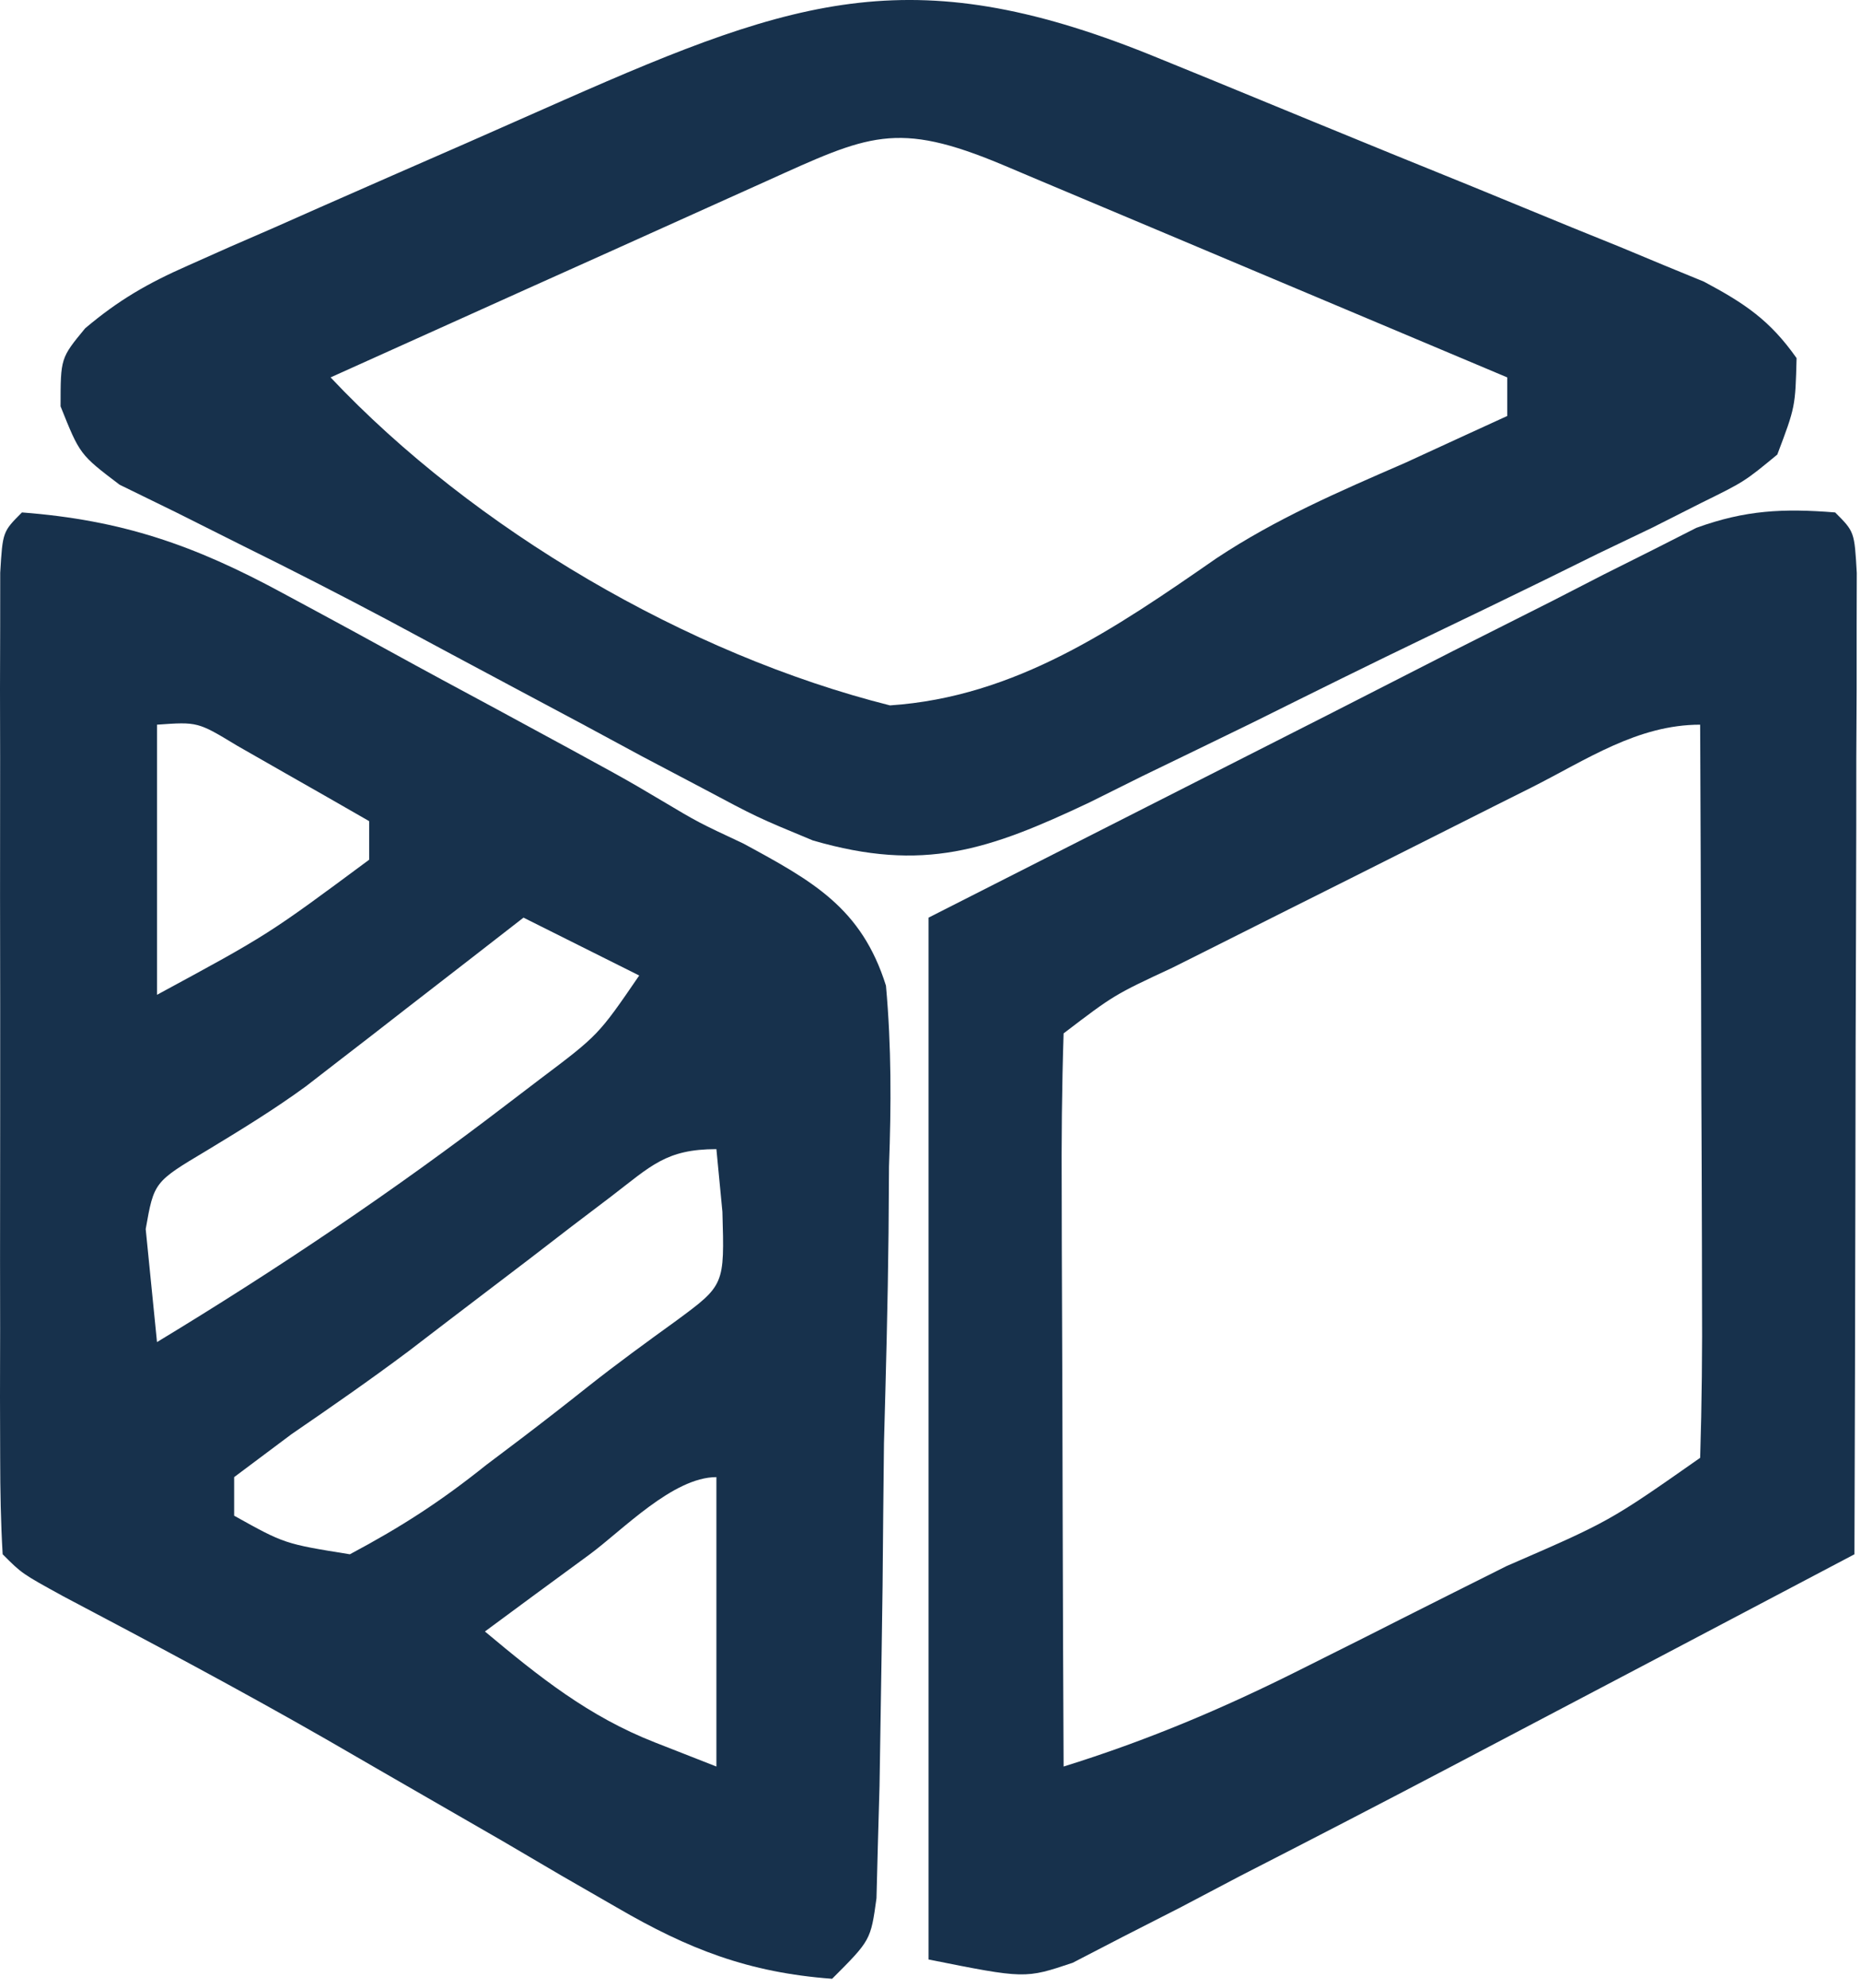
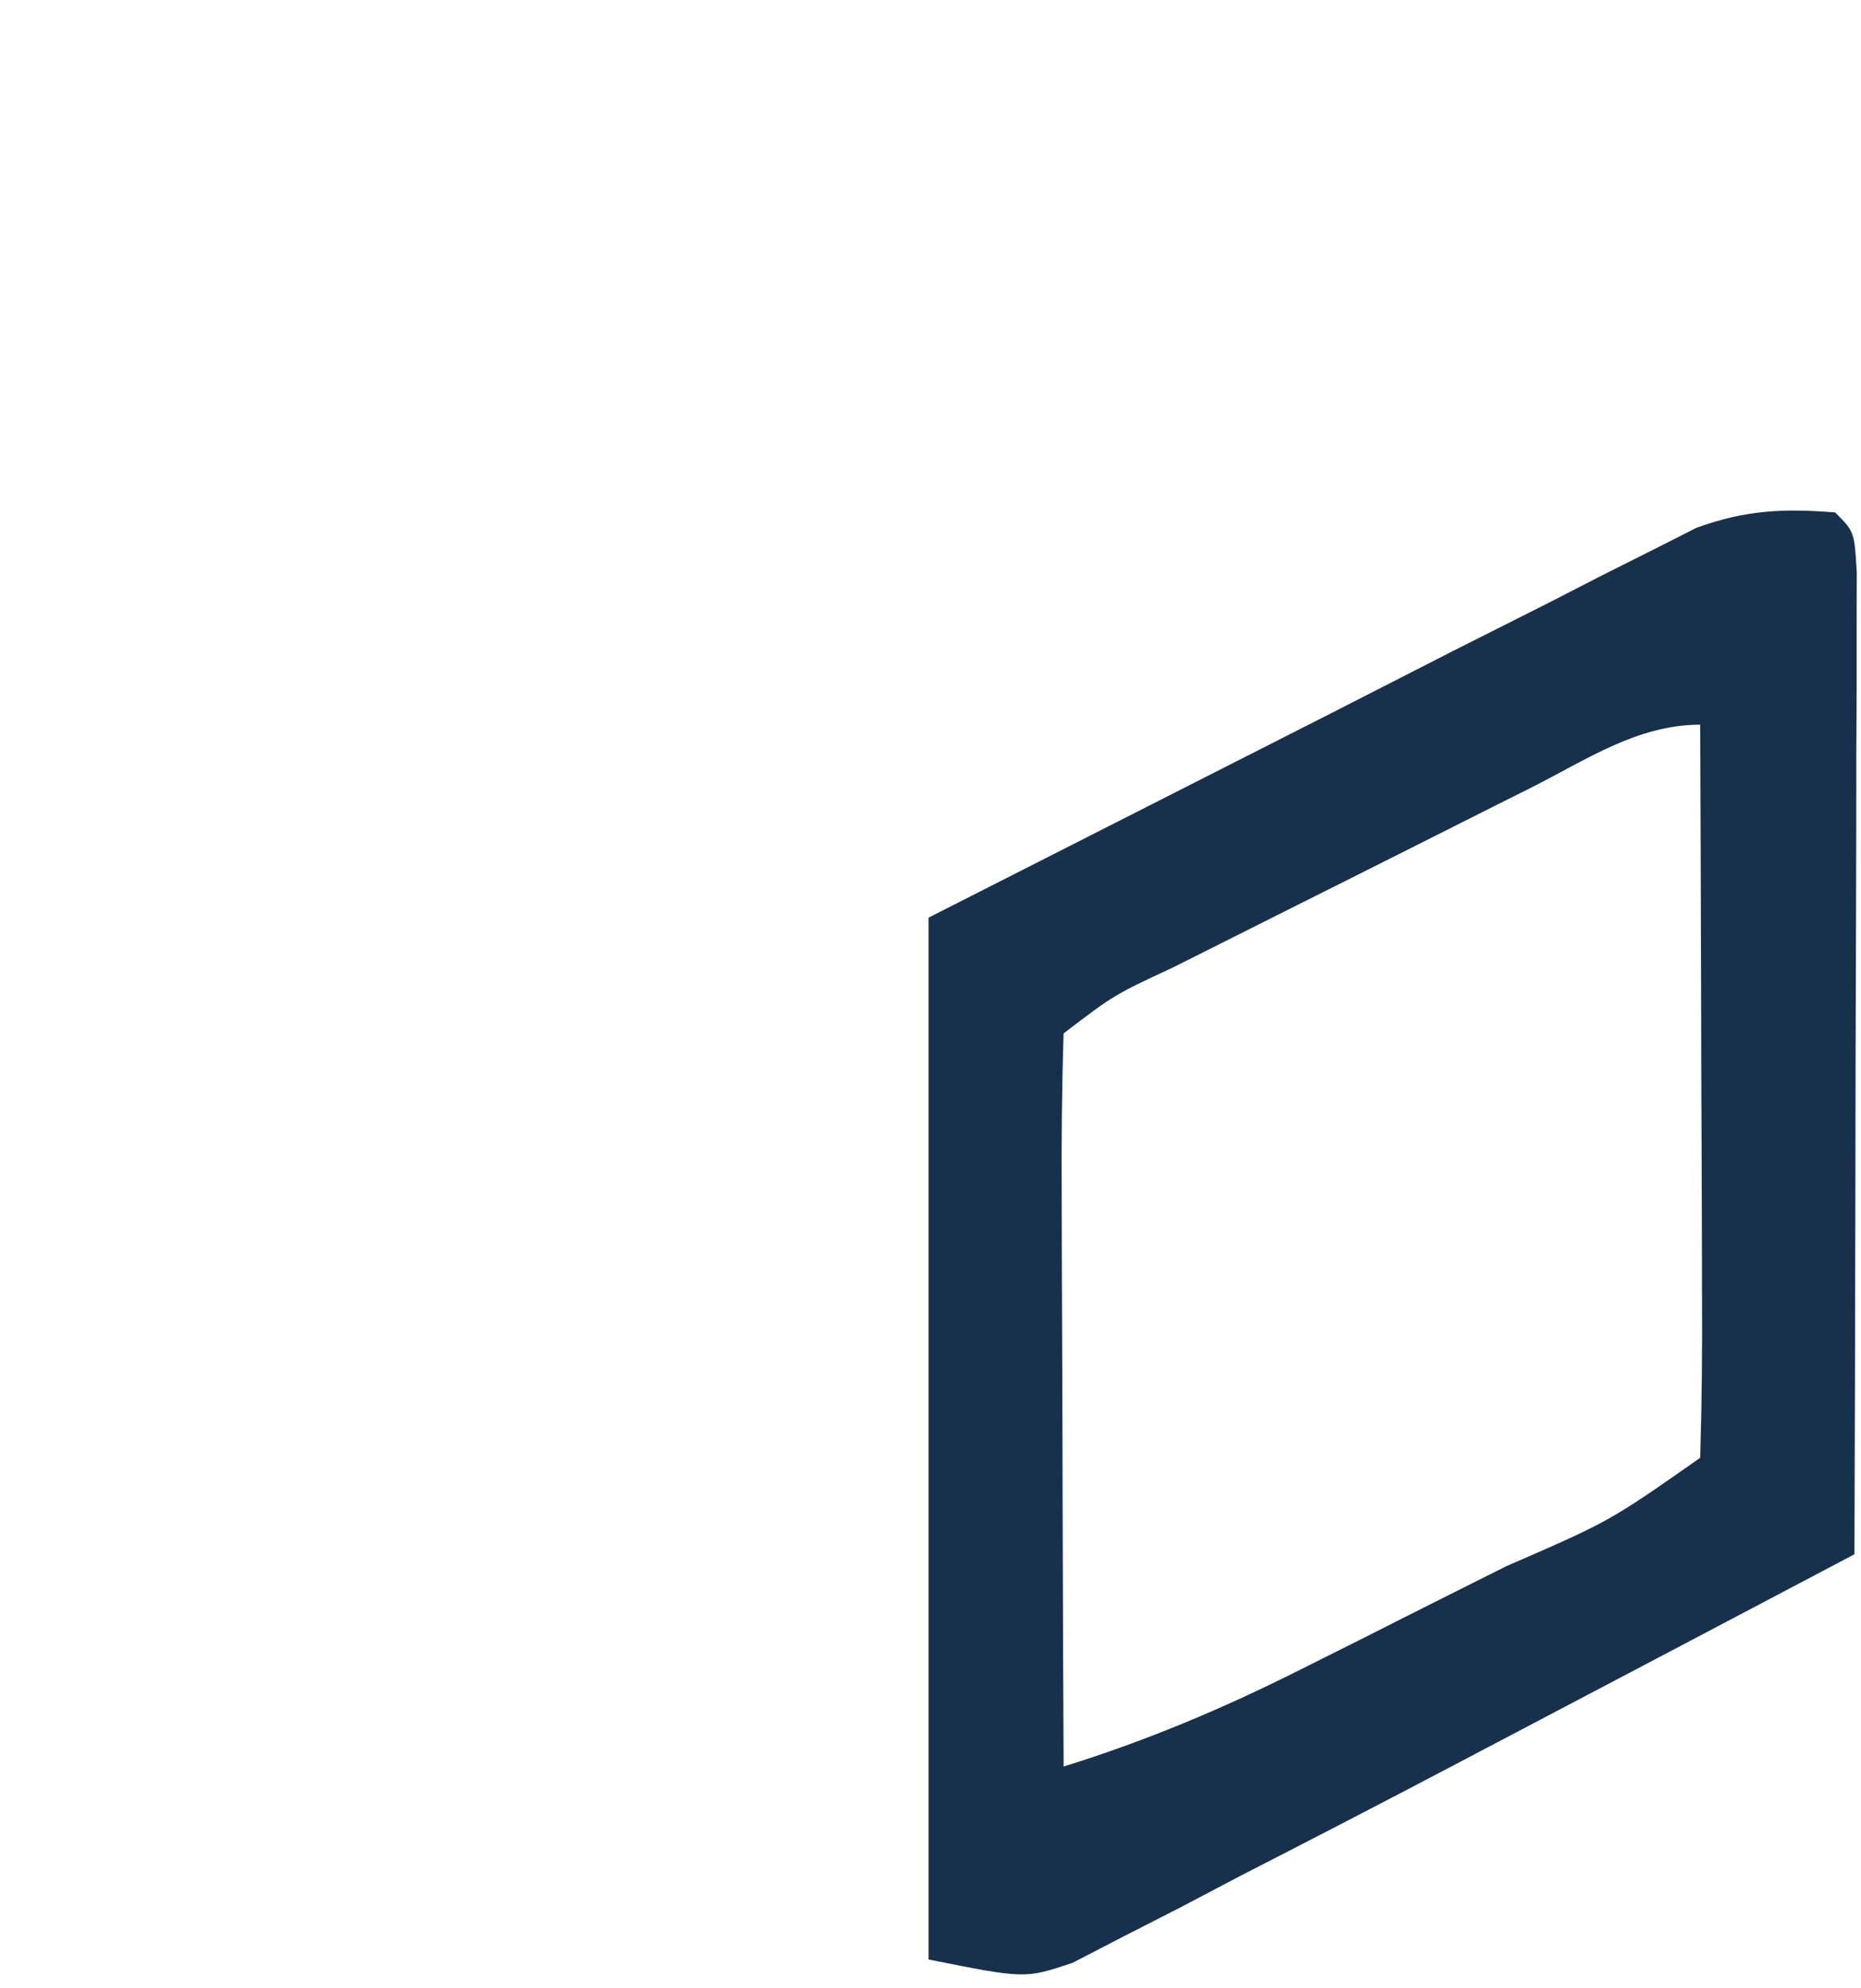
<svg xmlns="http://www.w3.org/2000/svg" width="44" height="47" viewBox="0 0 44 47" fill="none">
-   <path d="M0.519 12.113C2.887 12.293 4.596 12.888 6.673 14.014C7.076 14.231 7.076 14.231 7.488 14.453C8.054 14.758 8.619 15.066 9.183 15.376C10.032 15.843 10.884 16.302 11.737 16.76C14.741 18.388 14.741 18.388 15.643 18.924C16.511 19.441 16.511 19.441 17.572 19.938C19.215 20.828 20.37 21.459 20.947 23.299C21.077 24.739 21.072 26.124 21.019 27.57C21.015 28.09 21.012 28.61 21.008 29.146C20.991 30.805 20.945 32.461 20.9 34.118C20.887 35.24 20.876 36.363 20.867 37.485C20.852 38.55 20.837 39.616 20.819 40.681C20.807 41.439 20.807 41.439 20.795 42.213C20.775 42.912 20.775 42.912 20.755 43.625C20.744 44.036 20.734 44.447 20.723 44.87C20.586 45.862 20.586 45.862 19.674 46.774C17.7 46.628 16.281 46.077 14.584 45.089C14.149 44.839 13.715 44.589 13.267 44.331C12.813 44.065 12.36 43.799 11.892 43.524C10.955 42.983 10.017 42.443 9.079 41.903C8.628 41.642 8.177 41.382 7.712 41.113C5.663 39.939 3.581 38.833 1.492 37.731C0.519 37.197 0.519 37.197 0.063 36.74C0.018 35.987 0.005 35.232 0.004 34.477C0.003 33.995 0.001 33.512 0 33.015C0.001 32.228 0.001 32.228 0.003 31.425C0.002 30.89 0.002 30.355 0.001 29.804C0.001 28.671 0.002 27.538 0.004 26.404C0.006 24.663 0.004 22.921 0.001 21.179C0.001 20.081 0.002 18.983 0.003 17.885C0.002 17.36 0.001 16.835 0 16.295C0.001 15.812 0.003 15.33 0.004 14.833C0.005 14.406 0.005 13.979 0.005 13.539C0.063 12.569 0.063 12.569 0.519 12.113ZM3.712 17.13C3.712 19.237 3.712 21.344 3.712 23.515C6.339 22.094 6.339 22.094 8.728 20.322C8.728 20.021 8.728 19.72 8.728 19.41C8.065 19.028 7.399 18.648 6.733 18.27C6.363 18.058 5.992 17.847 5.611 17.629C4.673 17.061 4.673 17.061 3.712 17.13ZM12.377 21.691C11.981 21.999 11.585 22.307 11.176 22.624C10.645 23.035 10.114 23.446 9.584 23.857C9.194 24.16 9.194 24.16 8.796 24.47C8.538 24.67 8.279 24.869 8.012 25.075C7.625 25.375 7.625 25.375 7.229 25.681C6.481 26.227 5.688 26.712 4.895 27.192C3.642 27.939 3.642 27.939 3.445 29.052C3.476 29.369 3.508 29.687 3.541 30.014C3.597 30.578 3.654 31.142 3.712 31.724C6.576 29.99 9.321 28.144 11.978 26.109C12.367 25.813 12.367 25.813 12.763 25.511C14.148 24.468 14.148 24.468 15.113 23.059C14.21 22.607 13.307 22.156 12.377 21.691ZM14.452 28.28C14.14 28.517 13.829 28.753 13.507 28.997C13.181 29.248 12.855 29.499 12.52 29.757C11.881 30.244 11.243 30.73 10.604 31.216C10.138 31.574 10.138 31.574 9.661 31.938C8.754 32.617 7.829 33.259 6.895 33.899C6.223 34.403 6.223 34.403 5.536 34.916C5.536 35.217 5.536 35.518 5.536 35.828C6.728 36.492 6.728 36.492 8.272 36.74C9.501 36.085 10.424 35.487 11.493 34.631C11.766 34.425 12.04 34.219 12.321 34.006C12.857 33.599 13.388 33.185 13.915 32.766C14.591 32.232 15.288 31.725 15.986 31.221C17.131 30.377 17.131 30.377 17.08 28.645C17.033 28.156 16.986 27.667 16.938 27.163C15.746 27.163 15.393 27.56 14.452 28.28ZM13.945 36.74C13.483 37.079 13.022 37.418 12.546 37.767C12.011 38.162 12.011 38.162 11.465 38.565C12.754 39.642 13.915 40.572 15.484 41.187C15.964 41.375 16.443 41.563 16.938 41.757C16.938 39.5 16.938 37.242 16.938 34.916C15.912 34.916 14.714 36.174 13.945 36.74Z" fill="#17314C" />
  <path d="M43.389 12.113C43.845 12.569 43.845 12.569 43.9 13.542C43.899 13.97 43.898 14.399 43.897 14.84C43.897 15.324 43.897 15.808 43.897 16.306C43.894 16.833 43.892 17.359 43.889 17.901C43.889 18.437 43.888 18.973 43.888 19.525C43.885 21.245 43.879 22.964 43.873 24.683C43.871 25.846 43.869 27.008 43.867 28.171C43.862 31.027 43.855 33.884 43.845 36.74C40.958 38.263 38.069 39.783 35.18 41.301C34.881 41.458 34.583 41.615 34.275 41.777C32.624 42.645 30.968 43.501 29.308 44.351C28.844 44.595 28.38 44.84 27.902 45.091C27.455 45.319 27.008 45.547 26.547 45.782C26.155 45.984 25.764 46.187 25.361 46.396C24.235 46.774 24.235 46.774 21.954 46.318C21.954 38.191 21.954 30.064 21.954 21.691C25.068 20.11 28.181 18.53 31.389 16.902C32.368 16.402 33.347 15.902 34.356 15.387C35.136 14.994 35.916 14.601 36.696 14.208C37.098 14.002 37.5 13.795 37.914 13.582C38.303 13.387 38.691 13.193 39.092 12.992C39.427 12.822 39.762 12.652 40.107 12.477C41.266 12.056 42.165 12.015 43.389 12.113ZM36.218 18.61C35.917 18.761 35.616 18.912 35.305 19.067C34.668 19.387 34.032 19.707 33.395 20.028C32.418 20.52 31.44 21.01 30.462 21.499C29.844 21.809 29.226 22.119 28.608 22.43C28.314 22.577 28.02 22.724 27.717 22.876C26.341 23.517 26.341 23.517 25.147 24.427C25.106 25.709 25.094 26.98 25.102 28.262C25.103 28.646 25.103 29.03 25.104 29.426C25.107 30.658 25.112 31.889 25.118 33.121C25.12 33.953 25.122 34.786 25.124 35.619C25.129 37.665 25.137 39.711 25.147 41.757C27.105 41.148 28.895 40.395 30.728 39.475C31.252 39.213 31.776 38.95 32.316 38.68C32.585 38.544 32.854 38.408 33.13 38.268C33.959 37.85 34.789 37.434 35.619 37.019C38.056 35.961 38.056 35.961 40.197 34.46C40.237 33.178 40.249 31.907 40.241 30.625C40.24 30.241 40.24 29.857 40.239 29.461C40.237 28.23 40.231 26.998 40.225 25.767C40.223 24.934 40.221 24.101 40.219 23.268C40.214 21.222 40.206 19.176 40.197 17.13C38.719 17.13 37.514 17.956 36.218 18.61Z" fill="#17314C" />
-   <path d="M27.432 1.392C27.82 1.55 28.208 1.709 28.607 1.871C29.423 2.205 30.238 2.54 31.053 2.877C32.3 3.391 33.55 3.898 34.8 4.405C35.593 4.73 36.387 5.056 37.181 5.383C37.554 5.534 37.927 5.685 38.312 5.841C38.833 6.058 38.833 6.058 39.364 6.279C39.669 6.404 39.973 6.529 40.287 6.658C41.25 7.172 41.844 7.567 42.477 8.465C42.447 9.619 42.447 9.619 42.021 10.745C41.243 11.386 41.243 11.386 40.219 11.89C39.837 12.084 39.455 12.277 39.061 12.475C38.645 12.675 38.228 12.874 37.799 13.079C37.372 13.289 36.944 13.5 36.505 13.717C35.599 14.16 34.692 14.599 33.783 15.034C32.396 15.7 31.018 16.384 29.64 17.069C28.759 17.498 27.878 17.926 26.996 18.352C26.585 18.557 26.174 18.762 25.75 18.972C23.379 20.091 21.84 20.629 19.218 19.866C17.903 19.321 17.903 19.321 16.62 18.637C16.146 18.387 15.672 18.137 15.183 17.88C14.69 17.614 14.196 17.347 13.688 17.073C13.182 16.803 12.676 16.533 12.154 16.255C11.156 15.723 10.159 15.189 9.163 14.653C8.039 14.056 6.909 13.478 5.768 12.915C5.24 12.65 4.712 12.386 4.168 12.113C3.726 11.897 3.284 11.681 2.828 11.458C1.888 10.745 1.888 10.745 1.432 9.605C1.432 8.465 1.432 8.465 2.013 7.761C2.806 7.091 3.494 6.696 4.44 6.279C4.765 6.134 5.089 5.99 5.423 5.841C5.771 5.69 6.118 5.539 6.477 5.383C6.836 5.224 7.195 5.065 7.565 4.901C8.712 4.395 9.86 3.893 11.009 3.391C11.782 3.05 12.555 2.709 13.328 2.367C18.905 -0.092 21.672 -0.985 27.432 1.392ZM18.104 4.289C17.811 4.421 17.519 4.552 17.217 4.688C16.278 5.11 15.339 5.533 14.401 5.957C13.766 6.242 13.131 6.528 12.495 6.813C10.935 7.515 9.376 8.218 7.816 8.921C11.203 12.515 16.256 15.472 21.042 16.674C24.015 16.475 26.368 14.856 28.76 13.197C30.177 12.258 31.655 11.622 33.213 10.945C33.685 10.728 34.157 10.511 34.644 10.287C34.971 10.137 35.299 9.988 35.636 9.833C35.636 9.532 35.636 9.231 35.636 8.921C33.631 8.076 31.626 7.231 29.621 6.388C28.938 6.101 28.255 5.813 27.573 5.525C26.594 5.112 25.615 4.701 24.635 4.289C24.328 4.159 24.021 4.03 23.705 3.896C21.185 2.839 20.534 3.191 18.104 4.289Z" fill="#17314C" />
</svg>